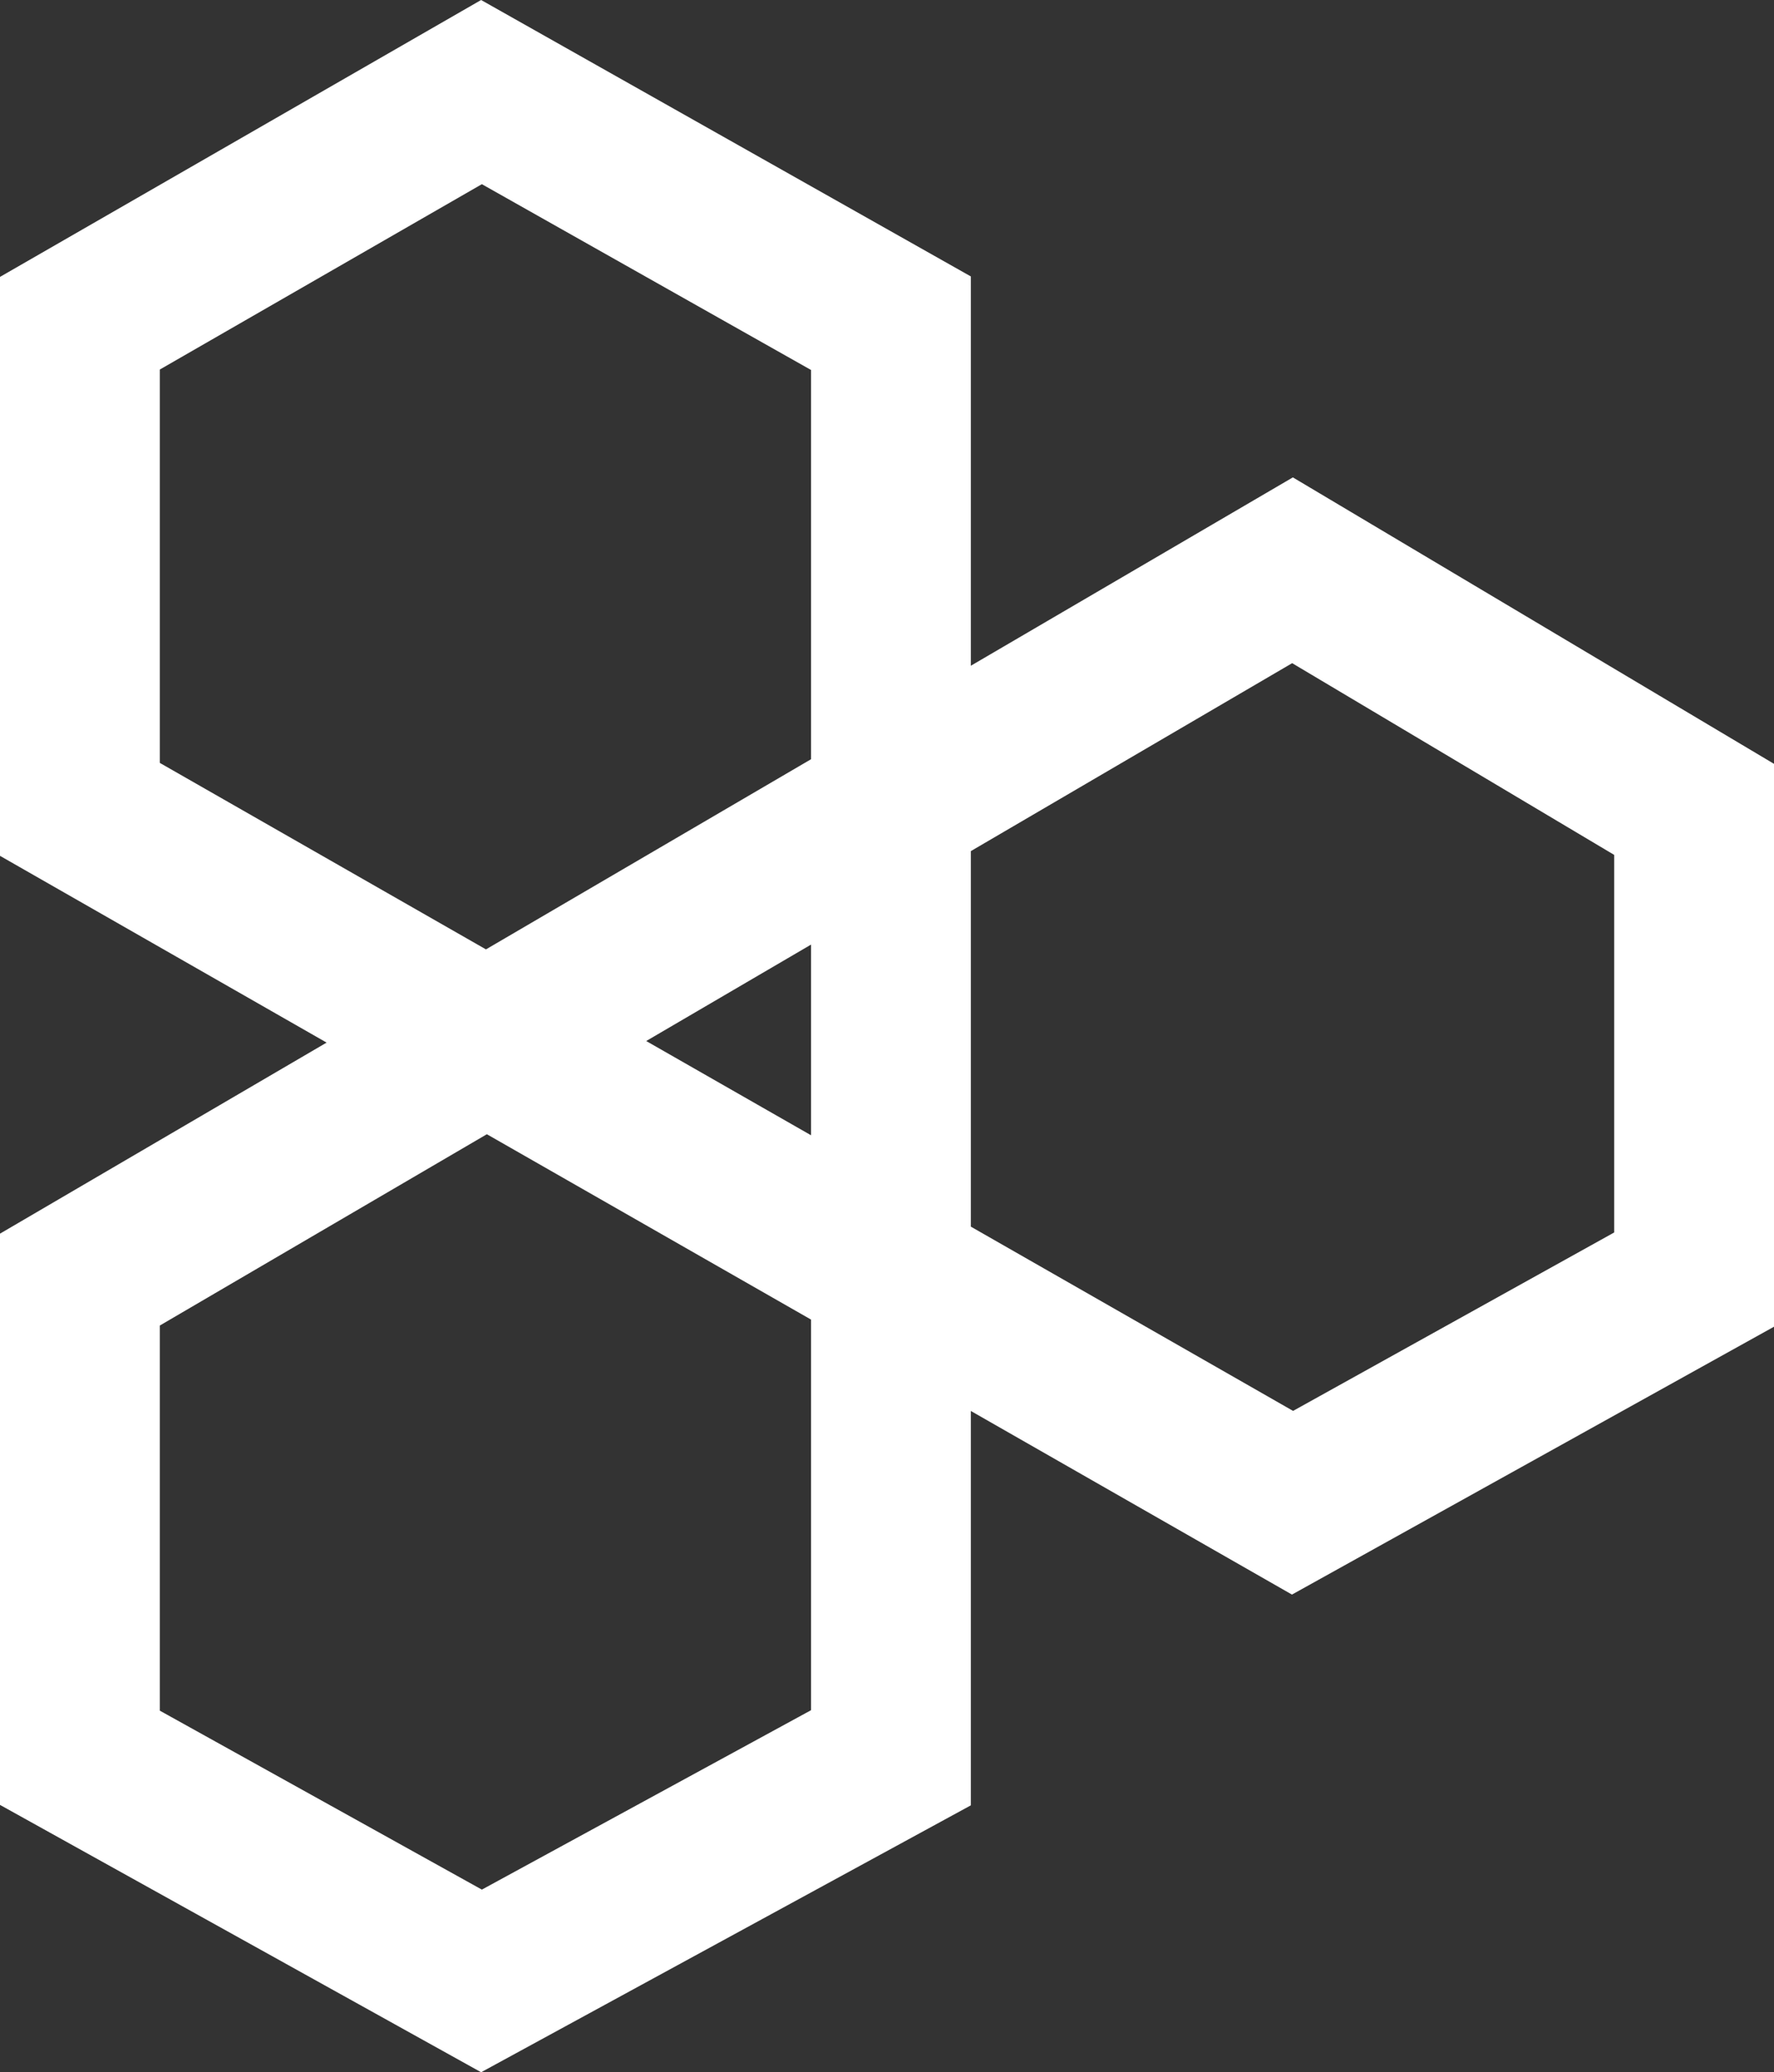
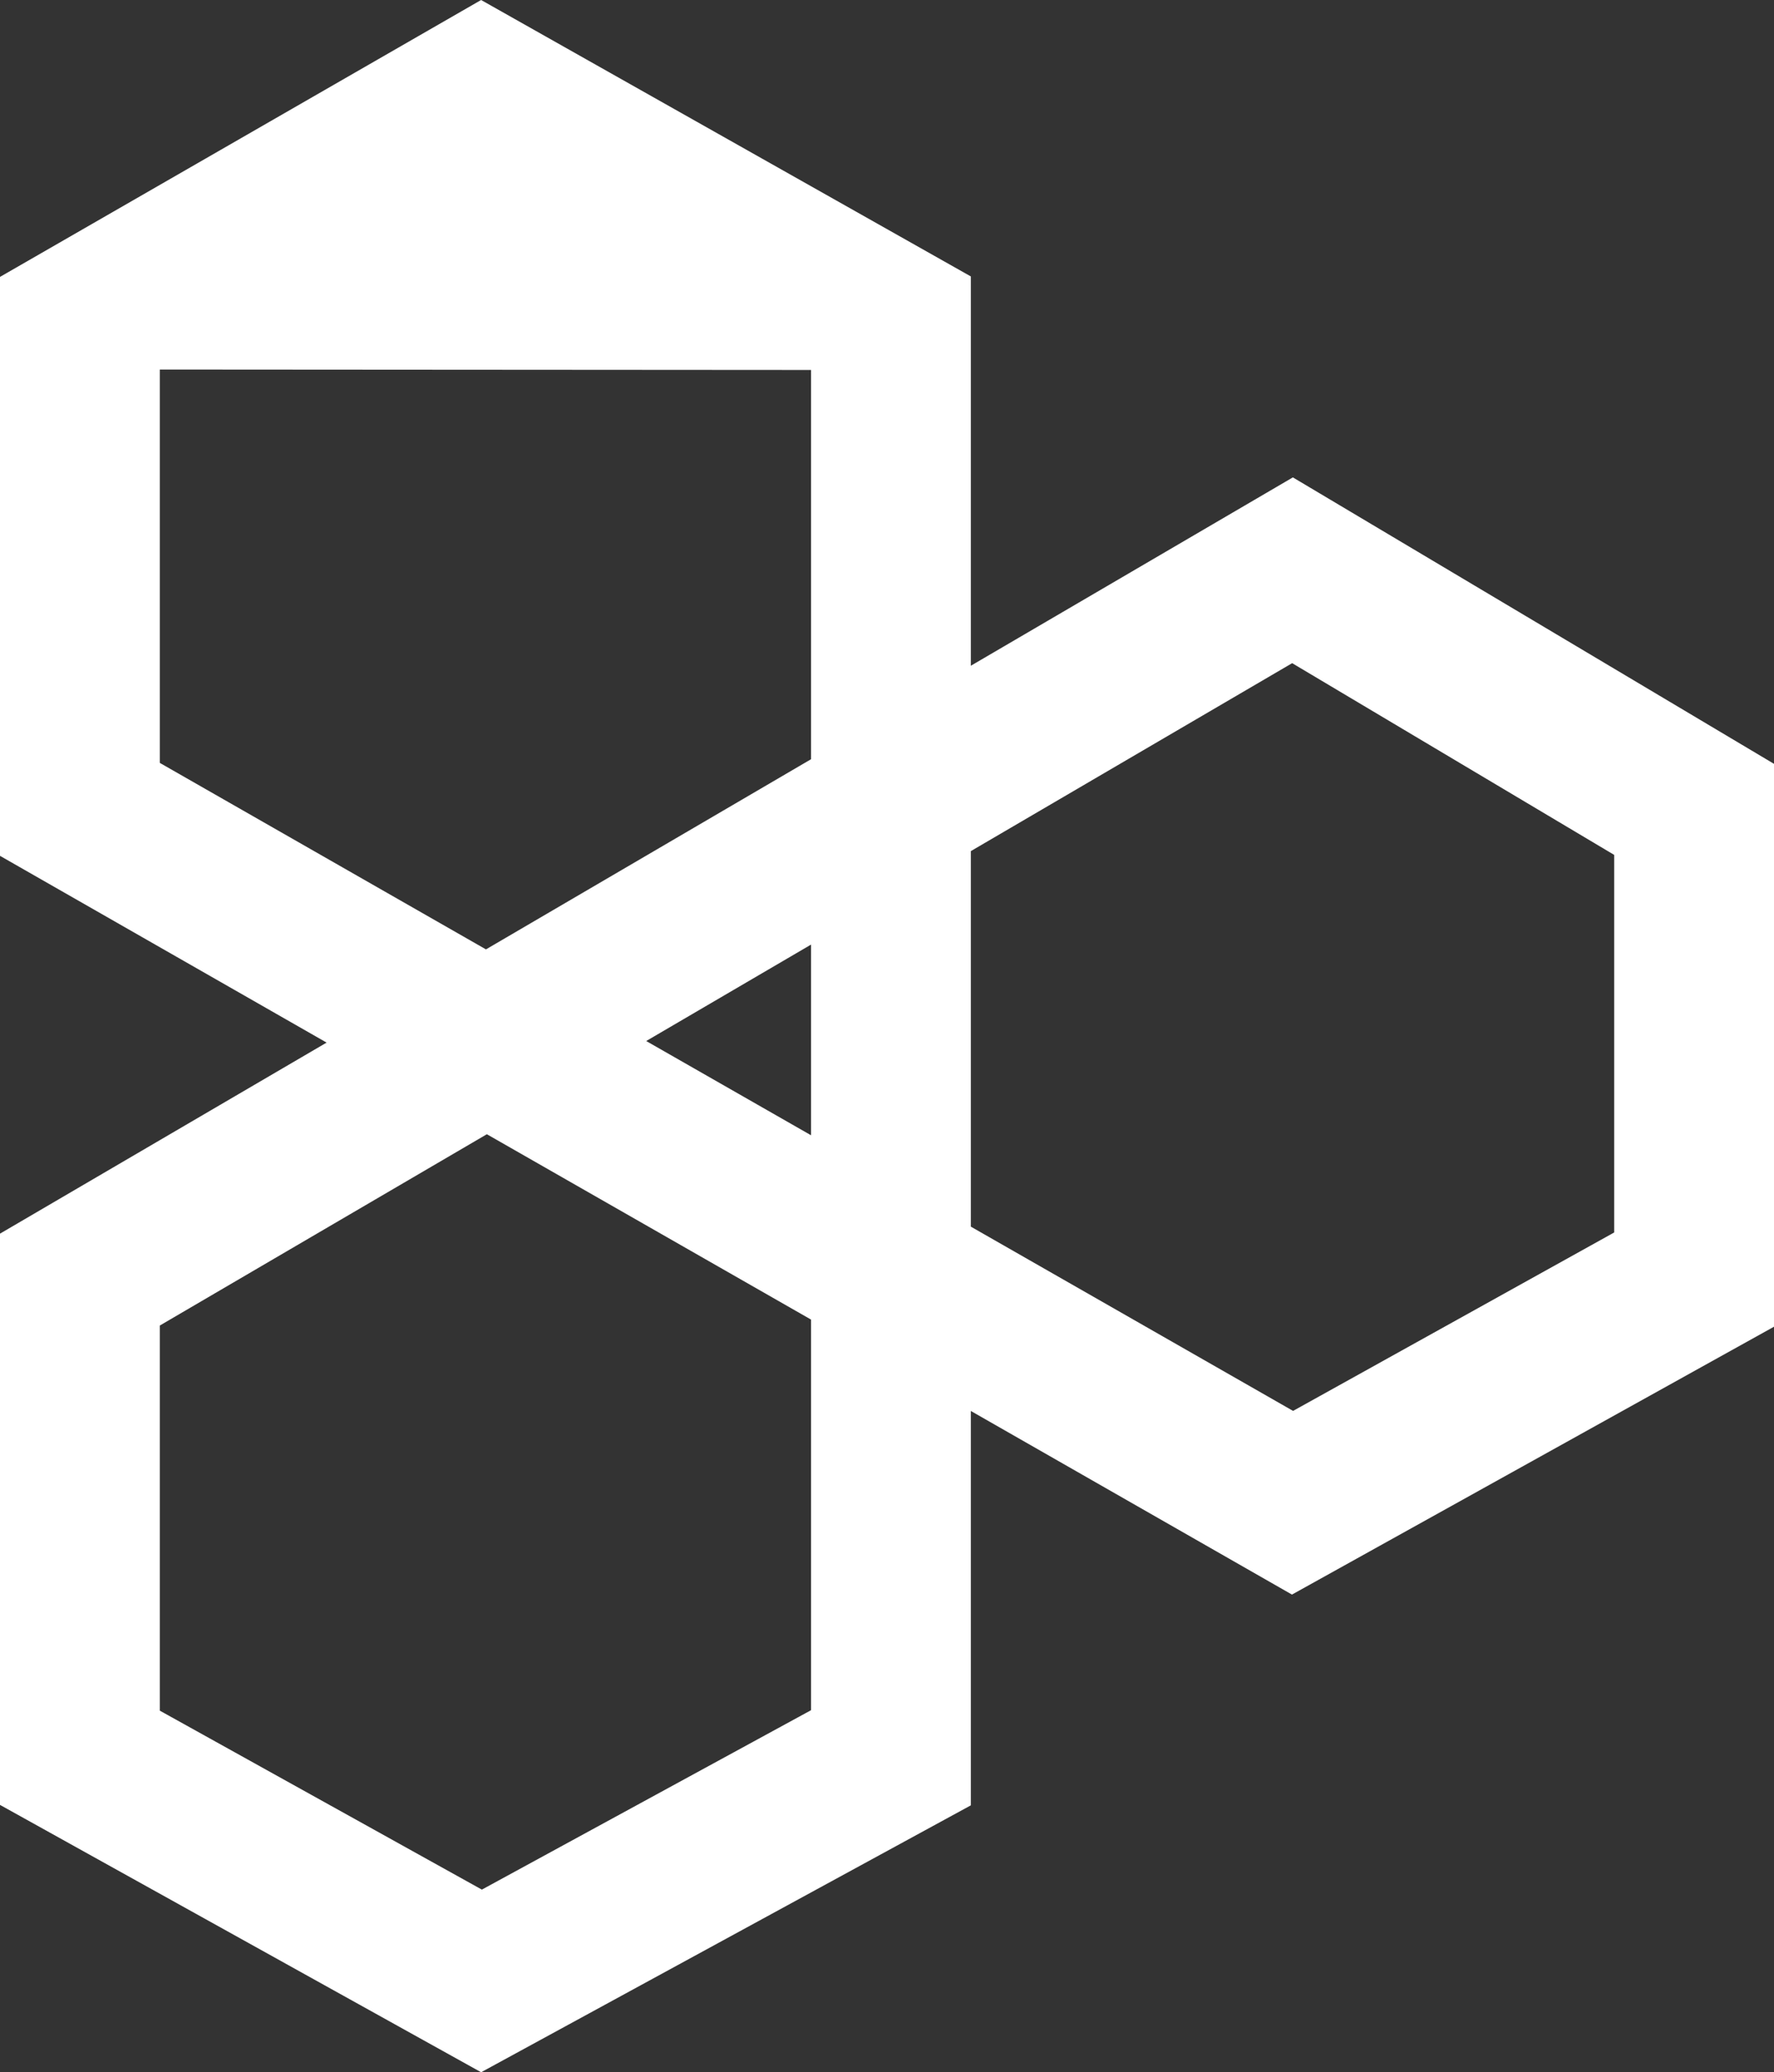
<svg xmlns="http://www.w3.org/2000/svg" width="113" height="132" viewBox="0 0 113 132" fill="none">
  <rect x="0" y="0" width="113" height="132" fill="#333333" stroke="none" />
-   <path fill-rule="evenodd" clip-rule="evenodd" d="M61.841 17.609L30.645 0L0 17.638V54.516L20.804 66.412L0 78.582V114.97L30.646 132L61.841 114.998V89.877L82.295 101.573L113 84.51V48.656L82.353 30.409L61.841 42.407V17.609ZM31.012 72.249L10.18 84.435V108.967L30.694 120.366L51.661 108.938V84.056L31.012 72.249ZM41.162 66.312L51.661 72.315V60.17L41.162 66.312ZM61.841 78.136L82.366 89.873L102.82 78.507V54.456L82.308 42.243L61.841 54.215V78.136ZM30.954 60.475L51.661 48.362V23.567L30.694 11.732L10.18 23.539V48.596L30.954 60.475Z" fill="white" />
+   <path fill-rule="evenodd" clip-rule="evenodd" d="M61.841 17.609L30.645 0L0 17.638V54.516L20.804 66.412L0 78.582V114.97L30.646 132L61.841 114.998V89.877L82.295 101.573L113 84.51V48.656L82.353 30.409L61.841 42.407V17.609ZM31.012 72.249L10.18 84.435V108.967L30.694 120.366L51.661 108.938V84.056L31.012 72.249ZM41.162 66.312L51.661 72.315V60.17L41.162 66.312ZM61.841 78.136L82.366 89.873L102.82 78.507V54.456L82.308 42.243L61.841 54.215V78.136ZM30.954 60.475L51.661 48.362V23.567L10.18 23.539V48.596L30.954 60.475Z" fill="white" />
</svg>